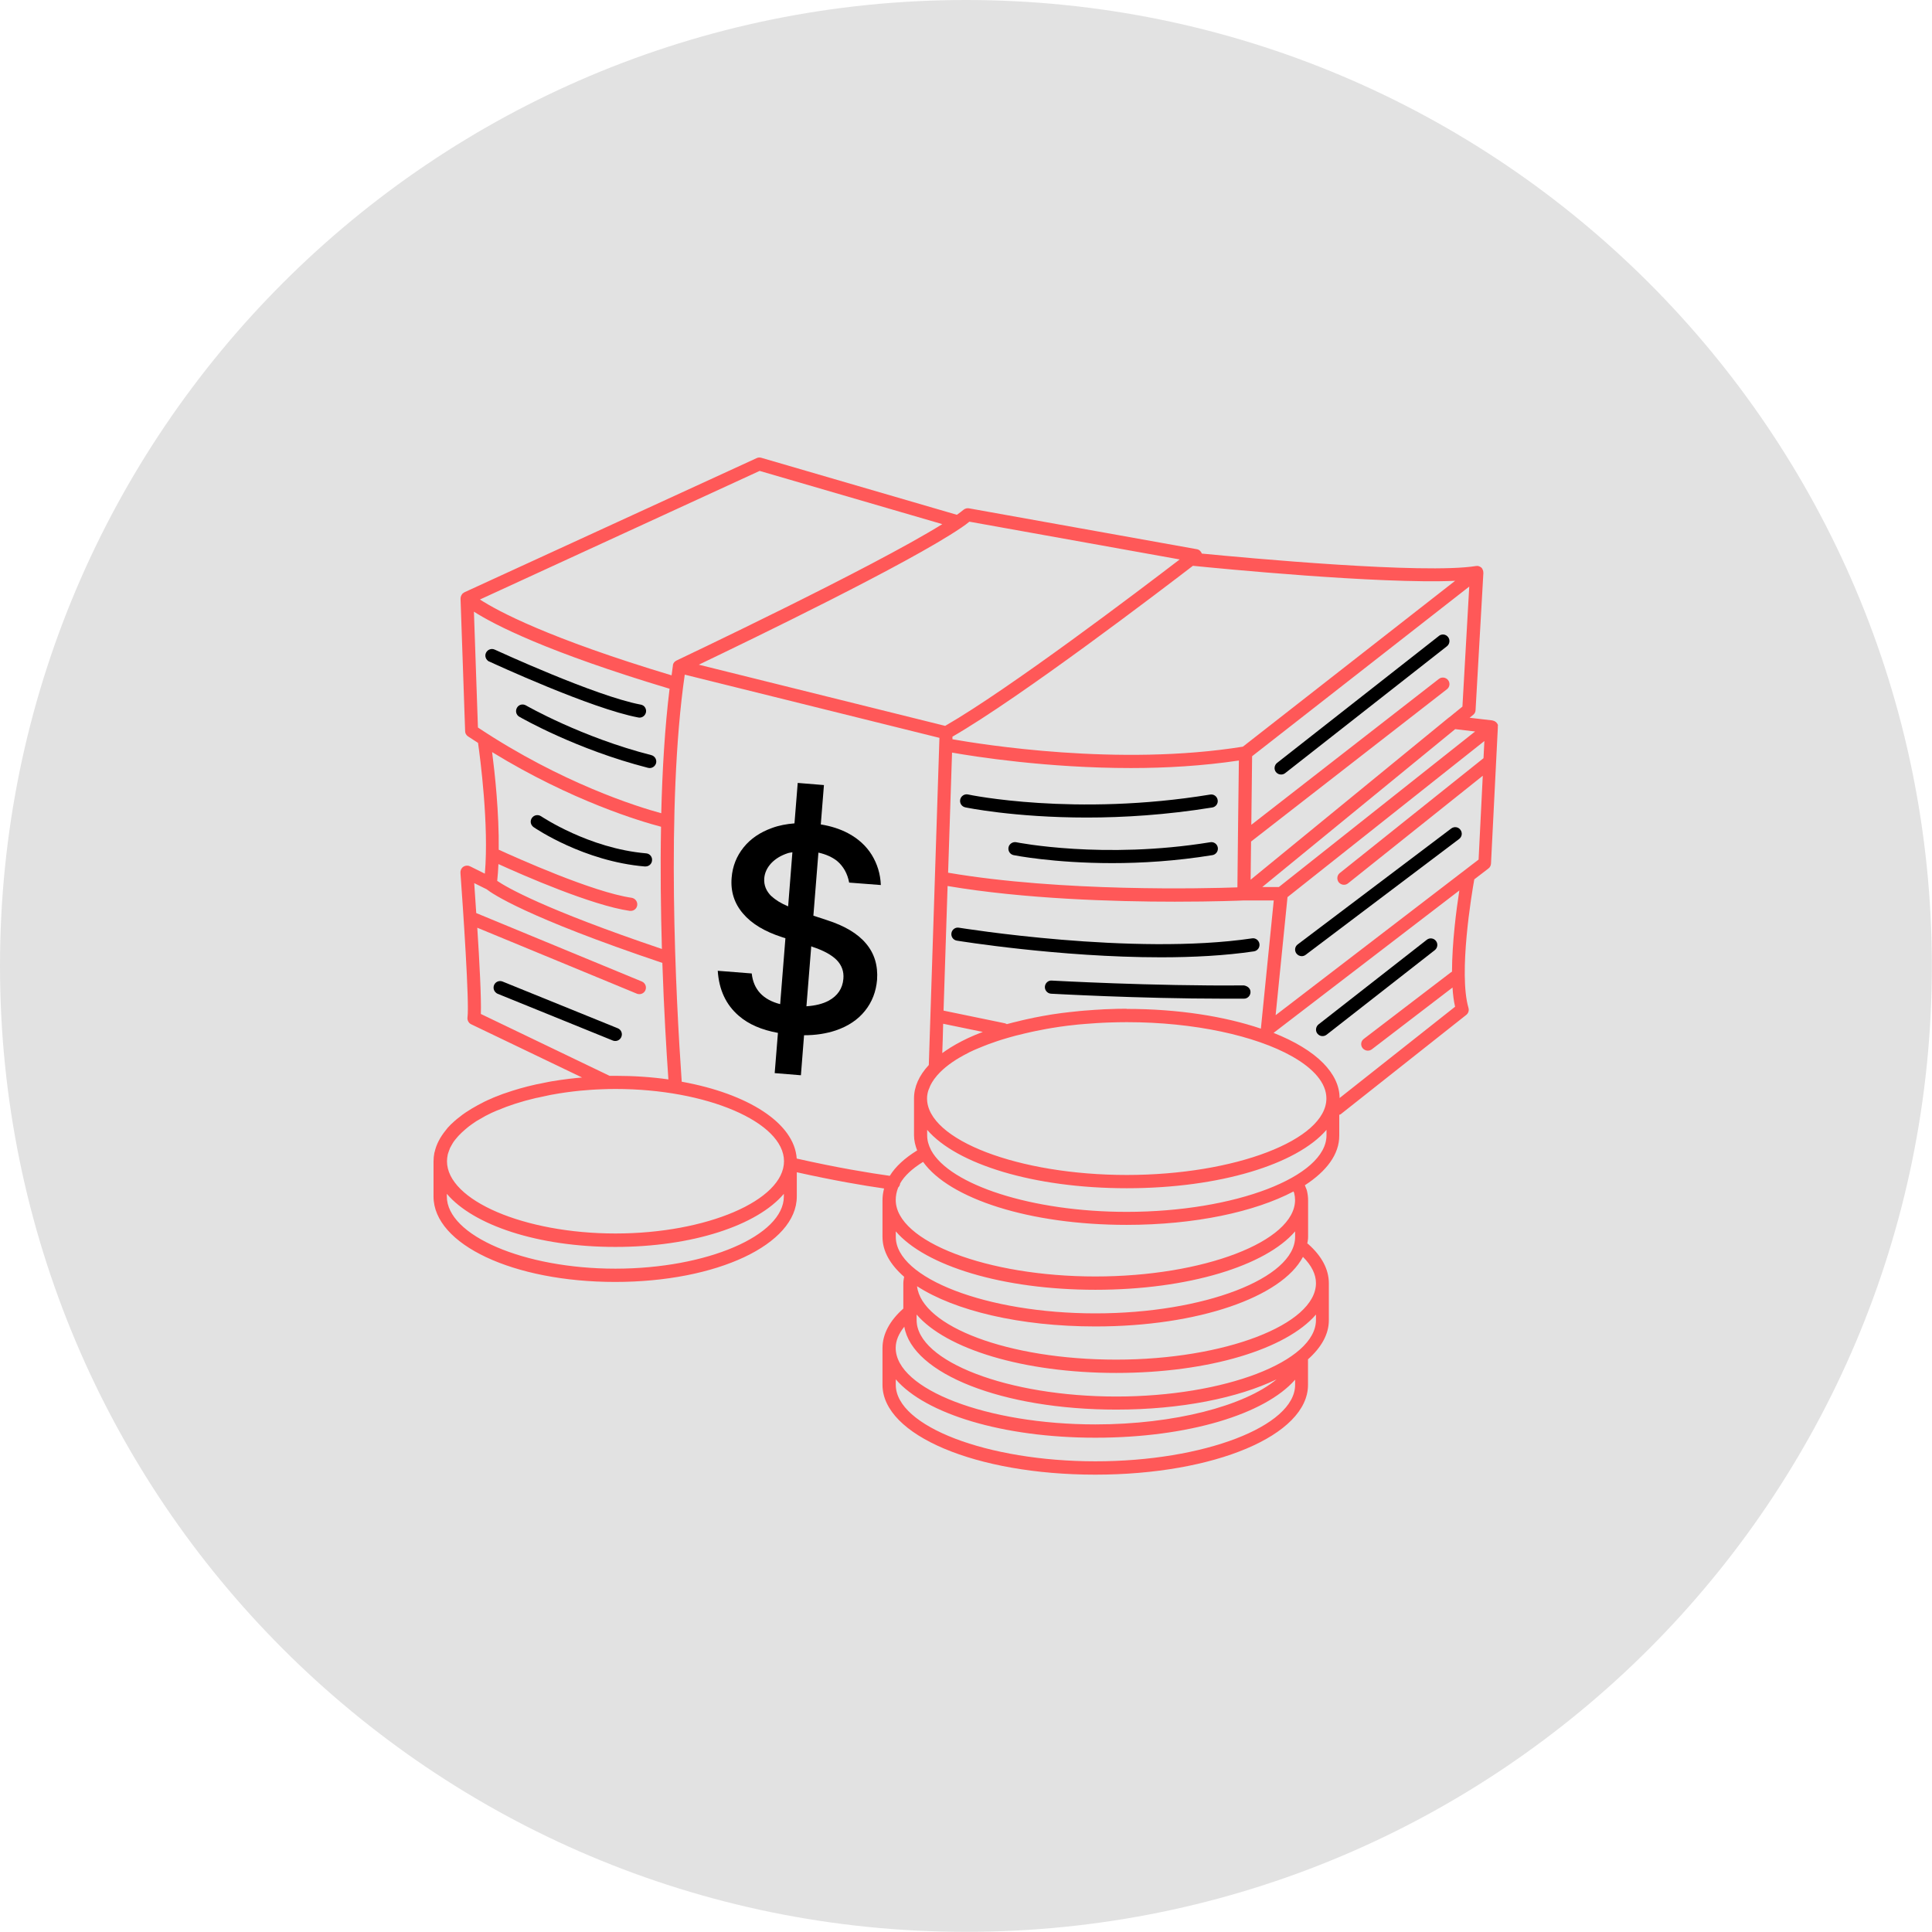
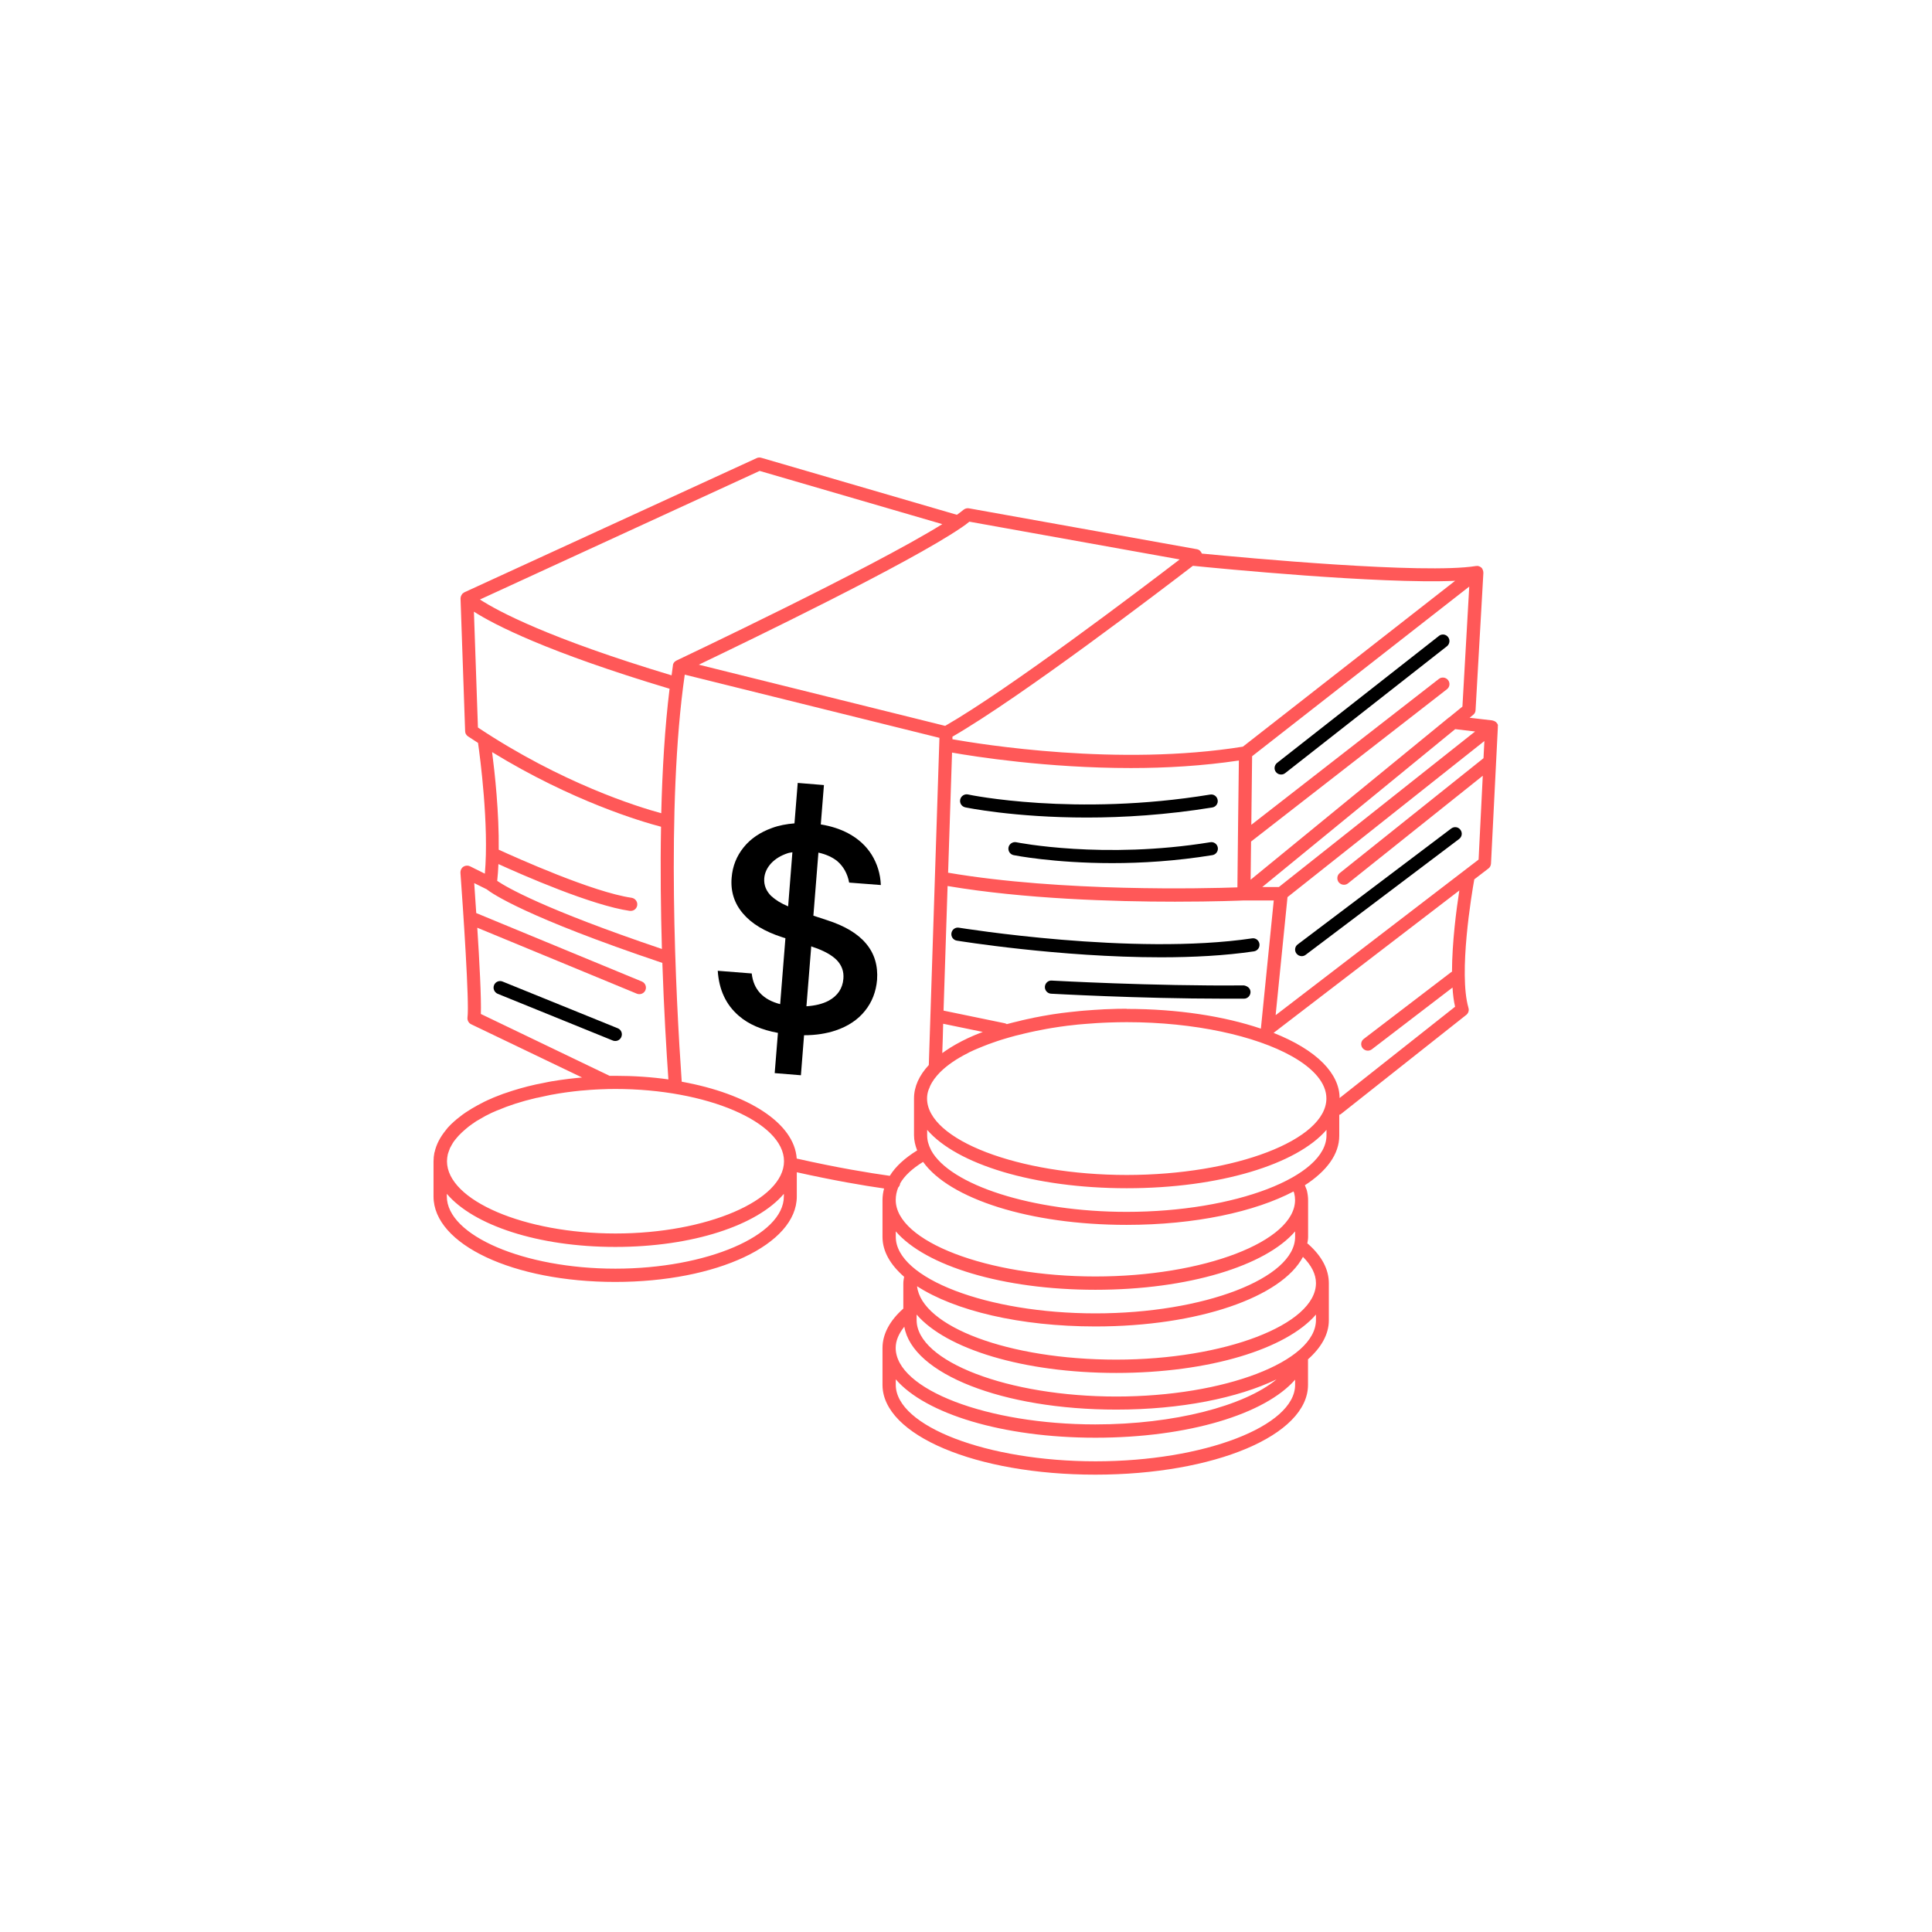
<svg xmlns="http://www.w3.org/2000/svg" viewBox="0 0 100.00 100.00" data-guides="{&quot;vertical&quot;:[],&quot;horizontal&quot;:[]}">
-   <path color="rgb(51, 51, 51)" fill-rule="evenodd" fill="#e2e2e2" x="0" y="0" width="100" height="100" rx="49.996" ry="49.996" id="tSvgfcbcb4f977" title="Rectangle 3" fill-opacity="1" stroke="none" stroke-opacity="1" d="M0 49.996C0 22.384 22.384 0 49.996 0H49.996C77.608 0 99.992 22.384 99.992 49.996H99.992C99.992 77.608 77.608 99.992 49.996 99.992H49.996C22.384 99.992 0 77.608 0 49.996Z" />
  <path fill="#ff5858" stroke="none" fill-opacity="1" stroke-width="1" stroke-opacity="1" color="rgb(51, 51, 51)" fill-rule="evenodd" id="tSvg148a90edd6b" title="Path 12" d="M77.532 37.557C77.532 37.549 77.532 37.542 77.532 37.534C77.532 37.532 77.532 37.529 77.532 37.527C77.514 37.468 77.48 37.423 77.439 37.382C77.428 37.371 77.421 37.364 77.41 37.36C77.369 37.33 77.324 37.307 77.272 37.301C77.265 37.301 77.261 37.294 77.249 37.289C76.855 37.243 76.461 37.197 76.067 37.151C76.129 37.101 76.191 37.05 76.252 36.999C76.327 36.941 76.375 36.848 76.375 36.755C76.51 34.384 76.645 32.014 76.78 29.643C76.78 29.643 76.78 29.621 76.773 29.609C76.773 29.575 76.773 29.546 76.755 29.516C76.749 29.498 76.737 29.483 76.733 29.464C76.726 29.446 76.721 29.43 76.71 29.419C76.703 29.408 76.692 29.408 76.687 29.396C76.681 29.39 76.681 29.378 76.669 29.374C76.662 29.367 76.647 29.362 76.64 29.356C76.617 29.337 76.594 29.326 76.565 29.315C76.547 29.308 76.531 29.303 76.513 29.297C76.484 29.29 76.454 29.29 76.427 29.297C76.415 29.297 76.404 29.297 76.393 29.297C73.713 29.732 64.474 28.873 62.207 28.653C62.166 28.538 62.073 28.449 61.951 28.427C58.019 27.721 54.086 27.016 50.154 26.311C50.055 26.293 49.95 26.322 49.871 26.386C49.778 26.467 49.656 26.553 49.529 26.646C46.154 25.662 42.778 24.678 39.402 23.694C39.321 23.672 39.239 23.676 39.165 23.712C34.124 26.026 29.083 28.34 24.043 30.654C24.039 30.654 24.035 30.654 24.032 30.654C24.032 30.654 24.025 30.665 24.02 30.672C23.991 30.69 23.957 30.706 23.934 30.731C23.923 30.742 23.916 30.76 23.905 30.776C23.893 30.788 23.887 30.799 23.882 30.81C23.852 30.862 23.837 30.921 23.837 30.978C23.916 33.267 23.995 35.556 24.075 37.844C24.075 37.956 24.133 38.053 24.226 38.116C24.401 38.232 24.568 38.343 24.743 38.452C24.847 39.183 25.316 42.702 25.096 45.221C24.84 45.093 24.583 44.966 24.326 44.838C24.215 44.786 24.088 44.793 23.984 44.861C23.88 44.931 23.828 45.046 23.832 45.169C23.966 47.002 24.301 51.924 24.197 52.663C24.179 52.808 24.256 52.953 24.387 53.016C26.301 53.935 28.214 54.853 30.128 55.771C30.017 55.782 29.908 55.789 29.804 55.801C29.681 55.812 29.566 55.83 29.444 55.841C29.142 55.875 28.846 55.923 28.562 55.968C28.51 55.98 28.458 55.986 28.399 55.998C28.213 56.032 28.035 56.068 27.853 56.109C27.812 56.115 27.779 56.127 27.738 56.131C27.169 56.258 26.637 56.41 26.143 56.584C26.109 56.596 26.073 56.607 26.039 56.618C25.894 56.67 25.756 56.73 25.615 56.782C25.552 56.804 25.493 56.834 25.429 56.863C25.307 56.915 25.185 56.967 25.069 57.026C24.953 57.085 24.843 57.142 24.734 57.201C24.623 57.26 24.514 57.323 24.41 57.386C24.306 57.45 24.206 57.513 24.108 57.577C24.05 57.617 23.993 57.658 23.934 57.699C23.834 57.774 23.737 57.851 23.644 57.926C23.603 57.96 23.563 57.996 23.522 58.03C23.395 58.141 23.277 58.256 23.168 58.379C23.139 58.413 23.116 58.449 23.087 58.483C22.785 58.848 22.582 59.237 22.496 59.632C22.496 59.643 22.489 59.65 22.484 59.661C22.455 59.813 22.439 59.962 22.439 60.119C22.439 60.722 22.439 61.325 22.439 61.929C22.439 64.412 26.569 66.353 31.841 66.353C37.112 66.353 41.242 64.409 41.242 61.929C41.242 61.511 41.242 61.093 41.242 60.676C43.168 61.104 44.704 61.367 45.76 61.516C45.708 61.713 45.678 61.91 45.678 62.119C45.678 62.753 45.678 63.388 45.678 64.022C45.678 64.769 46.084 65.465 46.797 66.086C46.779 66.197 46.756 66.312 46.756 66.421C46.756 66.858 46.756 67.296 46.756 67.733C46.054 68.353 45.678 69.056 45.678 69.774C45.678 70.41 45.678 71.046 45.678 71.681C45.678 74.284 50.515 76.328 56.69 76.328C62.866 76.328 67.702 74.287 67.702 71.681C67.702 71.24 67.702 70.799 67.702 70.358C68.387 69.749 68.781 69.065 68.781 68.335C68.781 67.7 68.781 67.064 68.781 66.428C68.781 65.703 68.421 65.019 67.707 64.387C67.696 64.375 67.677 64.368 67.666 64.364C67.684 64.253 67.707 64.144 67.707 64.033C67.707 63.399 67.707 62.765 67.707 62.13C67.707 61.956 67.684 61.788 67.644 61.621C67.632 61.562 67.598 61.51 67.58 61.453C67.569 61.419 67.557 61.383 67.539 61.349C68.67 60.617 69.32 59.742 69.32 58.784C69.32 58.422 69.32 58.061 69.32 57.699C69.32 57.699 69.372 57.692 69.39 57.676C71.557 55.961 73.725 54.246 75.892 52.532C76.003 52.446 76.048 52.3 76.007 52.167C75.487 50.375 76.175 46.257 76.309 45.515C76.553 45.328 76.797 45.141 77.041 44.953C77.122 44.895 77.167 44.802 77.174 44.697C77.292 42.35 77.41 40.003 77.528 37.656C77.528 37.627 77.521 37.597 77.532 37.557ZM76.35 37.862C72.965 40.546 69.579 43.229 66.194 45.912C65.907 45.912 65.621 45.912 65.335 45.912C68.664 43.188 71.993 40.464 75.321 37.74C75.662 37.781 76.002 37.822 76.35 37.862ZM68.654 56.856C68.654 59.001 63.921 60.816 58.319 60.816C52.717 60.816 47.984 59.001 47.984 56.856C47.984 56.734 48.002 56.611 48.036 56.491C48.054 56.428 48.077 56.369 48.107 56.306C48.129 56.247 48.147 56.194 48.177 56.142C48.218 56.061 48.27 55.975 48.329 55.893C48.347 55.864 48.363 55.834 48.388 55.812C48.462 55.712 48.544 55.615 48.637 55.522C48.648 55.51 48.655 55.499 48.666 55.492C49.026 55.132 49.513 54.801 50.098 54.507C50.15 54.477 50.202 54.448 50.261 54.425C50.365 54.373 50.476 54.326 50.585 54.28C50.685 54.239 50.775 54.199 50.882 54.158C50.981 54.117 51.079 54.083 51.178 54.042C51.324 53.99 51.468 53.938 51.625 53.886C51.695 53.863 51.763 53.841 51.84 53.816C52.067 53.746 52.304 53.678 52.547 53.612C52.617 53.594 52.692 53.578 52.762 53.56C52.948 53.514 53.134 53.467 53.324 53.426C53.417 53.408 53.51 53.385 53.596 53.367C53.782 53.327 53.972 53.292 54.169 53.256C54.255 53.238 54.343 53.227 54.429 53.211C54.701 53.166 54.98 53.125 55.265 53.089C55.324 53.082 55.381 53.077 55.44 53.071C55.671 53.041 55.909 53.018 56.154 53C56.253 52.993 56.357 52.982 56.455 52.978C56.67 52.959 56.883 52.948 57.098 52.937C57.198 52.937 57.295 52.925 57.388 52.925C57.696 52.914 58.009 52.907 58.322 52.907C61.824 52.907 64.984 53.614 66.864 54.67C67.99 55.302 68.656 56.061 68.654 56.856ZM75.008 37.126C71.583 39.929 68.158 42.732 64.732 45.535C64.74 44.876 64.747 44.217 64.755 43.558C68.134 40.93 71.513 38.303 74.892 35.676C75.044 35.56 75.067 35.345 74.951 35.2C74.836 35.055 74.621 35.026 74.476 35.141C71.24 37.658 68.004 40.175 64.768 42.692C64.782 41.509 64.796 40.326 64.809 39.142C68.555 36.215 72.302 33.288 76.048 30.361C75.93 32.432 75.812 34.503 75.695 36.573C75.467 36.759 75.239 36.945 75.01 37.13C75.008 37.133 75.006 37.135 75.008 37.126ZM64.048 45.93C62.431 45.989 54.948 46.174 49.074 45.171C49.142 43.099 49.21 41.026 49.278 38.954C50.46 39.163 54.214 39.754 58.539 39.754C60.349 39.754 62.257 39.643 64.124 39.364C64.096 41.554 64.069 43.744 64.048 45.93ZM48.818 52.989C49.502 53.13 50.186 53.271 50.87 53.413C50.789 53.442 50.714 53.476 50.632 53.505C50.569 53.528 50.505 53.558 50.447 53.58C49.978 53.777 49.559 53.997 49.182 54.23C49.164 54.242 49.153 54.248 49.137 54.26C49.01 54.341 48.888 54.423 48.772 54.509C48.79 54.002 48.807 53.496 48.818 52.989ZM58.319 52.212C57.984 52.212 57.646 52.219 57.315 52.235C57.2 52.235 57.084 52.246 56.962 52.253C56.754 52.264 56.55 52.275 56.341 52.294C56.203 52.305 56.063 52.312 55.924 52.327C55.734 52.346 55.548 52.368 55.363 52.386C55.091 52.416 54.823 52.45 54.563 52.49C54.452 52.509 54.343 52.52 54.239 52.543C54.053 52.572 53.874 52.606 53.693 52.642C53.593 52.66 53.503 52.676 53.41 52.701C53.231 52.735 53.05 52.776 52.875 52.817C52.834 52.828 52.8 52.835 52.764 52.846C52.544 52.898 52.322 52.95 52.114 53.009C52.08 52.991 52.05 52.975 52.01 52.964C50.953 52.746 49.895 52.528 48.838 52.309C48.908 50.159 48.977 48.01 49.047 45.86C53.013 46.532 57.676 46.671 60.813 46.671C62.884 46.671 64.275 46.612 64.374 46.607C64.892 46.607 65.411 46.607 65.929 46.607C65.707 48.819 65.485 51.031 65.263 53.242C63.378 52.604 60.972 52.221 58.31 52.221C58.313 52.218 58.316 52.215 58.319 52.212ZM75.317 30.063C71.655 32.924 67.994 35.785 64.332 38.647C57.893 39.684 50.785 38.524 49.298 38.264C49.298 38.219 49.298 38.175 49.298 38.13C52.848 36.082 60.102 30.546 61.745 29.286C62.946 29.408 71.4 30.237 75.317 30.063ZM50.175 27.002C53.803 27.654 57.432 28.306 61.06 28.957C59.001 30.534 52.234 35.667 48.922 37.571C44.671 36.515 40.421 35.459 36.17 34.404C38.873 33.11 47.051 29.155 49.747 27.317C49.747 27.317 49.754 27.317 49.758 27.311C49.921 27.199 50.066 27.095 50.175 27.002ZM23.173 59.763C23.184 59.717 23.202 59.67 23.218 59.624C23.241 59.554 23.263 59.491 23.293 59.421C23.322 59.362 23.356 59.305 23.392 59.242C23.422 59.19 23.451 59.138 23.485 59.09C23.53 59.026 23.585 58.963 23.637 58.9C23.678 58.854 23.712 58.807 23.759 58.761C23.811 58.709 23.859 58.657 23.916 58.605C23.975 58.553 24.038 58.494 24.101 58.442C24.154 58.401 24.201 58.356 24.253 58.315C24.375 58.222 24.509 58.129 24.647 58.036C24.659 58.03 24.67 58.025 24.677 58.018C24.822 57.932 24.974 57.844 25.13 57.758C25.153 57.746 25.182 57.728 25.212 57.717C25.368 57.636 25.524 57.561 25.699 57.49C25.717 57.484 25.733 57.472 25.758 57.468C26.331 57.223 26.988 57.01 27.701 56.843C27.735 56.831 27.776 56.825 27.812 56.82C28.016 56.775 28.225 56.727 28.433 56.686C28.467 56.679 28.508 56.668 28.544 56.664C28.789 56.618 29.042 56.578 29.298 56.541C29.317 56.541 29.332 56.541 29.344 56.535C29.57 56.505 29.801 56.476 30.039 56.453C30.114 56.446 30.195 56.442 30.27 56.435C30.456 56.417 30.642 56.405 30.832 56.394C30.914 56.394 30.988 56.383 31.07 56.383C31.331 56.371 31.591 56.365 31.858 56.365C36.584 56.365 40.58 58.082 40.58 60.105C40.58 62.128 36.584 63.845 31.858 63.845C27.133 63.845 23.136 62.128 23.136 60.105C23.136 59.989 23.154 59.867 23.177 59.751C23.176 59.755 23.174 59.759 23.173 59.763ZM34.226 42.092C33.003 41.761 29.081 40.542 24.738 37.656C24.669 35.657 24.599 33.658 24.53 31.66C25.59 32.339 28.318 33.748 34.657 35.649C34.412 37.638 34.281 39.854 34.226 42.092ZM39.319 24.374C42.47 25.292 45.621 26.21 48.773 27.129C45.073 29.43 35.126 34.133 35.017 34.188C35.017 34.188 35.01 34.195 35.005 34.195C34.924 34.235 34.853 34.31 34.831 34.41C34.831 34.416 34.831 34.422 34.831 34.428C34.831 34.432 34.831 34.436 34.831 34.439C34.808 34.607 34.785 34.781 34.761 34.956C28.381 33.037 25.76 31.628 24.842 31.03C29.668 28.811 34.493 26.593 39.319 24.374ZM34.215 42.792C34.174 44.956 34.203 47.119 34.26 49.119C28.125 47.044 26.211 45.918 25.735 45.594C25.765 45.316 25.787 45.021 25.799 44.724C27.07 45.304 30.635 46.865 32.601 47.148C32.617 47.148 32.632 47.148 32.647 47.148C32.814 47.148 32.959 47.026 32.982 46.858C33.011 46.673 32.878 46.498 32.692 46.469C30.685 46.179 26.73 44.398 25.814 43.981C25.837 42.067 25.61 39.996 25.472 38.929C29.625 41.476 33.22 42.532 34.215 42.792ZM24.704 48.019C27.459 49.157 30.214 50.296 32.969 51.435C33.01 51.453 33.055 51.457 33.096 51.457C33.229 51.457 33.356 51.376 33.408 51.249C33.479 51.075 33.397 50.877 33.223 50.803C30.365 49.622 27.508 48.441 24.65 47.26C24.61 46.646 24.569 46.1 24.546 45.71C24.761 45.816 24.975 45.923 25.189 46.029C25.461 46.245 27.197 47.457 34.283 49.84C34.365 52.264 34.492 54.38 34.596 55.87C33.733 55.748 32.811 55.684 31.848 55.684C31.749 55.684 31.65 55.684 31.551 55.684C29.33 54.617 27.109 53.55 24.889 52.483C24.918 51.677 24.814 49.711 24.704 48.019ZM31.849 65.666C27.124 65.666 23.128 63.949 23.128 61.926C23.128 61.882 23.128 61.837 23.128 61.793C24.507 63.417 27.842 64.541 31.849 64.541C35.857 64.541 39.192 63.422 40.572 61.793C40.572 61.837 40.572 61.882 40.572 61.926C40.572 63.956 36.575 65.666 31.849 65.666ZM41.238 59.967C41.115 58.127 38.714 56.609 35.286 55.989C34.985 51.684 34.462 41.694 35.443 34.92C39.837 36.01 44.231 37.101 48.625 38.191C48.441 43.836 48.258 49.481 48.075 55.125C47.569 55.671 47.309 56.251 47.309 56.854C47.309 57.49 47.309 58.126 47.309 58.761C47.309 59.029 47.372 59.289 47.472 59.545C46.817 59.951 46.346 60.386 46.056 60.861C44.982 60.71 43.353 60.445 41.238 59.967ZM66.953 61.67C66.964 61.7 66.976 61.729 66.987 61.756C67.016 61.872 67.032 61.994 67.032 62.11C67.032 64.255 62.3 66.07 56.697 66.07C51.095 66.07 46.363 64.255 46.363 62.11C46.363 61.883 46.408 61.675 46.49 61.466C46.542 61.414 46.576 61.351 46.589 61.276C46.589 61.27 46.589 61.264 46.589 61.258C46.809 60.864 47.21 60.492 47.779 60.139C49.142 62.046 53.282 63.399 58.311 63.399C61.854 63.399 64.946 62.726 66.953 61.67ZM46.807 68.67C47.219 71.106 51.888 72.961 57.781 72.961C61.127 72.961 64.074 72.358 66.074 71.396C64.405 72.775 60.769 73.727 56.695 73.727C51.093 73.727 46.361 71.912 46.361 69.767C46.361 69.395 46.517 69.031 46.807 68.67ZM56.7 75.637C51.097 75.637 46.365 73.822 46.365 71.677C46.365 71.582 46.365 71.488 46.365 71.394C47.897 73.174 51.886 74.416 56.7 74.416C61.514 74.416 65.481 73.192 67.035 71.412C67.035 71.501 67.035 71.59 67.035 71.679C67.035 73.824 62.302 75.639 56.7 75.637ZM68.114 68.324C68.114 70.469 63.381 72.284 57.779 72.284C52.176 72.284 47.444 70.469 47.444 68.324C47.444 68.23 47.444 68.135 47.444 68.041C48.975 69.822 52.965 71.063 57.779 71.063C62.593 71.063 66.582 69.822 68.114 68.041C68.114 68.135 68.114 68.23 68.114 68.324ZM68.114 66.414C68.114 68.56 63.381 70.374 57.779 70.374C52.176 70.374 47.704 68.653 47.467 66.575C49.415 67.839 52.786 68.657 56.701 68.657C62.024 68.657 66.345 67.137 67.441 65.055C67.883 65.497 68.114 65.954 68.114 66.414ZM67.035 64.02C67.035 66.165 62.303 67.98 56.7 67.98C51.098 67.98 46.366 66.165 46.366 64.02C46.366 63.925 46.366 63.831 46.366 63.736C47.897 65.517 51.886 66.759 56.7 66.759C61.514 66.759 65.504 65.517 67.035 63.736C67.035 63.831 67.035 63.925 67.035 64.02ZM58.32 62.726C53.409 62.726 49.163 61.328 48.194 59.536C48.194 59.53 48.194 59.525 48.187 59.518C48.06 59.274 47.99 59.024 47.99 58.764C47.99 58.669 47.99 58.575 47.99 58.481C49.521 60.261 53.511 61.503 58.325 61.503C63.138 61.503 67.128 60.261 68.659 58.481C68.659 58.575 68.659 58.669 68.659 58.764C68.659 60.909 63.927 62.724 58.32 62.726ZM75.155 50.298C75.155 50.298 75.125 50.309 75.114 50.316C73.606 51.468 72.098 52.62 70.59 53.773C70.438 53.888 70.411 54.097 70.526 54.249C70.597 54.335 70.694 54.382 70.798 54.382C70.868 54.382 70.943 54.36 71.007 54.312C72.398 53.246 73.79 52.181 75.182 51.115C75.204 51.476 75.245 51.811 75.315 52.108C73.323 53.683 71.329 55.258 69.337 56.834C69.337 56.19 69.028 55.574 68.485 55.023C67.894 54.425 67.017 53.897 65.92 53.462C69.125 51.005 72.33 48.548 75.535 46.091C75.379 47.087 75.159 48.782 75.155 50.298ZM66.027 52.536C66.232 50.502 66.436 48.469 66.641 46.435C70.038 43.742 73.434 41.049 76.831 38.356C76.816 38.652 76.801 38.948 76.786 39.244C74.306 41.226 71.826 43.207 69.346 45.189C69.201 45.304 69.178 45.519 69.294 45.669C69.364 45.751 69.462 45.796 69.561 45.796C69.636 45.796 69.713 45.773 69.776 45.721C72.1 43.865 74.424 42.009 76.748 40.153C76.676 41.599 76.604 43.045 76.532 44.491C73.035 47.172 69.538 49.854 66.041 52.535C66.036 52.536 66.032 52.536 66.027 52.536Z" />
-   <path fill="#000000" stroke="none" fill-opacity="1" stroke-width="1" stroke-opacity="1" color="rgb(51, 51, 51)" fill-rule="evenodd" id="tSvg192933eff60" title="Path 13" d="M25.319 34.238C25.534 34.337 30.602 36.68 33.037 37.137C33.06 37.137 33.078 37.144 33.101 37.144C33.264 37.144 33.402 37.029 33.436 36.865C33.47 36.68 33.35 36.501 33.164 36.471C30.815 36.03 25.659 33.646 25.607 33.624C25.432 33.542 25.235 33.624 25.154 33.791C25.072 33.959 25.154 34.163 25.321 34.244C25.32 34.242 25.32 34.24 25.319 34.238Z" />
-   <path fill="#000000" stroke="none" fill-opacity="1" stroke-width="1" stroke-opacity="1" color="rgb(51, 51, 51)" fill-rule="evenodd" id="tSvg18e418ecb01" title="Path 14" d="M26.757 36.635C26.664 36.798 26.716 37.006 26.88 37.099C27.002 37.169 29.838 38.794 33.542 39.743C33.572 39.75 33.601 39.754 33.628 39.754C33.78 39.754 33.918 39.65 33.959 39.498C34.004 39.319 33.895 39.133 33.714 39.086C30.101 38.164 27.249 36.528 27.219 36.51C27.056 36.417 26.848 36.469 26.757 36.635Z" />
  <path fill="#000000" stroke="none" fill-opacity="1" stroke-width="1" stroke-opacity="1" color="rgb(51, 51, 51)" fill-rule="evenodd" id="tSvg19501aee49f" title="Path 15" d="M50.107 41.122C49.928 41.081 49.742 41.197 49.701 41.383C49.661 41.569 49.776 41.748 49.962 41.788C49.996 41.795 52.486 42.316 56.256 42.316C58.147 42.316 60.361 42.182 62.746 41.795C62.932 41.766 63.059 41.591 63.025 41.405C62.995 41.22 62.821 41.093 62.635 41.127C55.635 42.275 50.159 41.138 50.107 41.122Z" />
  <path fill="#000000" stroke="none" fill-opacity="1" stroke-width="1" stroke-opacity="1" color="rgb(51, 51, 51)" fill-rule="evenodd" id="tSvg8d7da119ca" title="Path 16" d="M62.64 43.594C57.112 44.493 52.647 43.605 52.601 43.594C52.422 43.56 52.237 43.676 52.2 43.861C52.166 44.047 52.282 44.226 52.468 44.262C52.497 44.269 54.538 44.675 57.565 44.675C59.085 44.675 60.859 44.57 62.751 44.262C62.936 44.233 63.063 44.058 63.034 43.873C63.004 43.687 62.83 43.56 62.64 43.594Z" />
  <path fill="#000000" stroke="none" fill-opacity="1" stroke-width="1" stroke-opacity="1" color="rgb(51, 51, 51)" fill-rule="evenodd" id="tSvg2351fb5173" title="Path 17" d="M74.477 32.917C71.685 35.107 68.893 37.297 66.102 39.487C65.957 39.602 65.927 39.818 66.043 39.962C66.113 40.049 66.21 40.089 66.31 40.089C66.385 40.089 66.455 40.067 66.518 40.019C69.31 37.829 72.102 35.639 74.894 33.449C75.038 33.334 75.068 33.119 74.952 32.974C74.837 32.822 74.622 32.799 74.477 32.915C74.477 32.916 74.477 32.916 74.477 32.917Z" />
  <path fill="#000000" stroke="none" fill-opacity="1" stroke-width="1" stroke-opacity="1" color="rgb(51, 51, 51)" fill-rule="evenodd" id="tSvga3df14d476" title="Path 18" d="M75.113 42.885C72.465 44.884 69.817 46.883 67.169 48.882C67.017 48.997 66.99 49.205 67.105 49.357C67.175 49.443 67.273 49.491 67.377 49.491C67.447 49.491 67.522 49.468 67.581 49.421C70.229 47.422 72.877 45.423 75.526 43.424C75.677 43.308 75.705 43.1 75.589 42.948C75.478 42.796 75.265 42.769 75.113 42.885Z" />
-   <path fill="#000000" stroke="none" fill-opacity="1" stroke-width="1" stroke-opacity="1" color="rgb(51, 51, 51)" fill-rule="evenodd" id="tSvg13ee79dc893" title="Path 19" d="M68.455 53.628C68.53 53.628 68.6 53.605 68.663 53.558C70.531 52.098 72.398 50.638 74.266 49.178C74.411 49.063 74.44 48.848 74.325 48.703C74.209 48.551 73.994 48.528 73.849 48.644C71.981 50.103 70.114 51.563 68.247 53.023C68.102 53.139 68.072 53.354 68.188 53.499C68.258 53.585 68.355 53.632 68.455 53.628Z" />
  <path fill="#000000" stroke="none" fill-opacity="1" stroke-width="1" stroke-opacity="1" color="rgb(51, 51, 51)" fill-rule="evenodd" id="tSvgdcdaa4931e" title="Path 20" d="M25.76 51.439C27.748 52.246 29.735 53.052 31.723 53.859C31.764 53.877 31.809 53.881 31.85 53.881C31.983 53.881 32.11 53.8 32.162 53.666C32.233 53.492 32.151 53.294 31.977 53.224C29.989 52.418 28.002 51.611 26.014 50.805C25.84 50.734 25.642 50.816 25.572 50.99C25.502 51.165 25.584 51.362 25.76 51.439Z" />
  <path fill="#000000" stroke="none" fill-opacity="1" stroke-width="1" stroke-opacity="1" color="rgb(51, 51, 51)" fill-rule="evenodd" id="tSvgfbaaaf5ec9" title="Path 21" d="M64.808 48.569C58.655 49.48 49.722 48.03 49.636 48.018C49.45 47.984 49.276 48.111 49.246 48.297C49.217 48.483 49.339 48.657 49.525 48.687C49.595 48.698 54.831 49.55 60.087 49.55C61.745 49.55 63.41 49.464 64.905 49.242C65.091 49.212 65.218 49.038 65.188 48.852C65.159 48.666 64.984 48.539 64.808 48.569Z" />
  <path fill="#000000" stroke="none" fill-opacity="1" stroke-width="1" stroke-opacity="1" color="rgb(51, 51, 51)" fill-rule="evenodd" id="tSvg13a1c1ee424" title="Path 22" d="M64.384 51.004C59.67 51.049 54.495 50.755 54.443 50.755C54.253 50.737 54.094 50.889 54.083 51.074C54.072 51.26 54.217 51.423 54.403 51.434C54.448 51.434 58.927 51.691 63.358 51.691C63.702 51.691 64.046 51.691 64.391 51.691C64.576 51.691 64.726 51.534 64.726 51.349C64.726 51.163 64.581 51.04 64.384 51.004Z" />
-   <path fill="#000000" stroke="none" fill-opacity="1" stroke-width="1" stroke-opacity="1" color="rgb(51, 51, 51)" fill-rule="evenodd" id="tSvg2ab64db854" title="Path 23" d="M33.386 44.847C33.395 44.847 33.405 44.847 33.415 44.847C33.59 44.847 33.739 44.713 33.75 44.534C33.769 44.348 33.628 44.181 33.442 44.169C30.472 43.913 28.037 42.266 28.008 42.251C27.851 42.146 27.643 42.18 27.532 42.337C27.421 42.493 27.462 42.701 27.618 42.812C27.722 42.883 30.221 44.582 33.377 44.849C33.38 44.848 33.383 44.847 33.386 44.847Z" />
  <path fill="#000000" stroke="none" fill-opacity="1" stroke-width="1" stroke-opacity="1" color="rgb(51, 51, 51)" fill-rule="evenodd" id="tSvg1249c50d591" title="Path 24" d="M43.32 44.557C43.655 44.84 43.866 45.218 43.952 45.683C44.498 45.725 45.045 45.767 45.592 45.809C45.569 45.23 45.406 44.713 45.123 44.249C44.833 43.784 44.428 43.413 43.9 43.13C43.487 42.91 43.012 42.758 42.484 42.672C42.538 41.993 42.592 41.314 42.647 40.635C42.194 40.598 41.742 40.561 41.29 40.524C41.234 41.222 41.178 41.92 41.122 42.617C40.71 42.651 40.322 42.722 39.962 42.855C39.348 43.075 38.855 43.406 38.49 43.859C38.125 44.312 37.917 44.833 37.869 45.431C37.81 46.138 38.007 46.759 38.456 47.282C38.902 47.81 39.575 48.215 40.474 48.505C40.534 48.525 40.594 48.545 40.653 48.564C40.563 49.701 40.472 50.837 40.381 51.974C39.5 51.747 39.002 51.226 38.909 50.386C38.323 50.34 37.737 50.294 37.151 50.248C37.214 51.228 37.575 52.005 38.236 52.574C38.746 53.02 39.43 53.31 40.266 53.462C40.21 54.156 40.154 54.85 40.098 55.544C40.55 55.581 41.003 55.618 41.455 55.655C41.51 54.965 41.564 54.275 41.618 53.584C42.228 53.584 42.771 53.498 43.258 53.335C43.902 53.116 44.407 52.778 44.772 52.32C45.137 51.867 45.345 51.328 45.397 50.714C45.449 49.978 45.259 49.35 44.828 48.841C44.4 48.324 43.721 47.919 42.792 47.622C42.562 47.546 42.331 47.471 42.101 47.395C42.188 46.307 42.275 45.219 42.361 44.131C42.751 44.217 43.068 44.362 43.32 44.557ZM39.933 46.394C39.661 46.127 39.532 45.821 39.557 45.465C39.58 45.175 39.702 44.915 39.917 44.681C40.132 44.455 40.415 44.28 40.764 44.165C40.846 44.135 40.932 44.131 41.014 44.113C40.94 45.046 40.867 45.979 40.794 46.913C40.422 46.757 40.139 46.582 39.942 46.392C39.939 46.392 39.936 46.393 39.933 46.394ZM42.04 49.004C42.627 49.194 43.048 49.428 43.311 49.695C43.571 49.967 43.687 50.286 43.653 50.664C43.612 51.163 43.356 51.541 42.894 51.795C42.581 51.962 42.191 52.055 41.741 52.085C41.824 51.05 41.907 50.016 41.99 48.981C42.01 48.987 42.029 48.993 42.04 49.004Z" />
  <defs />
</svg>